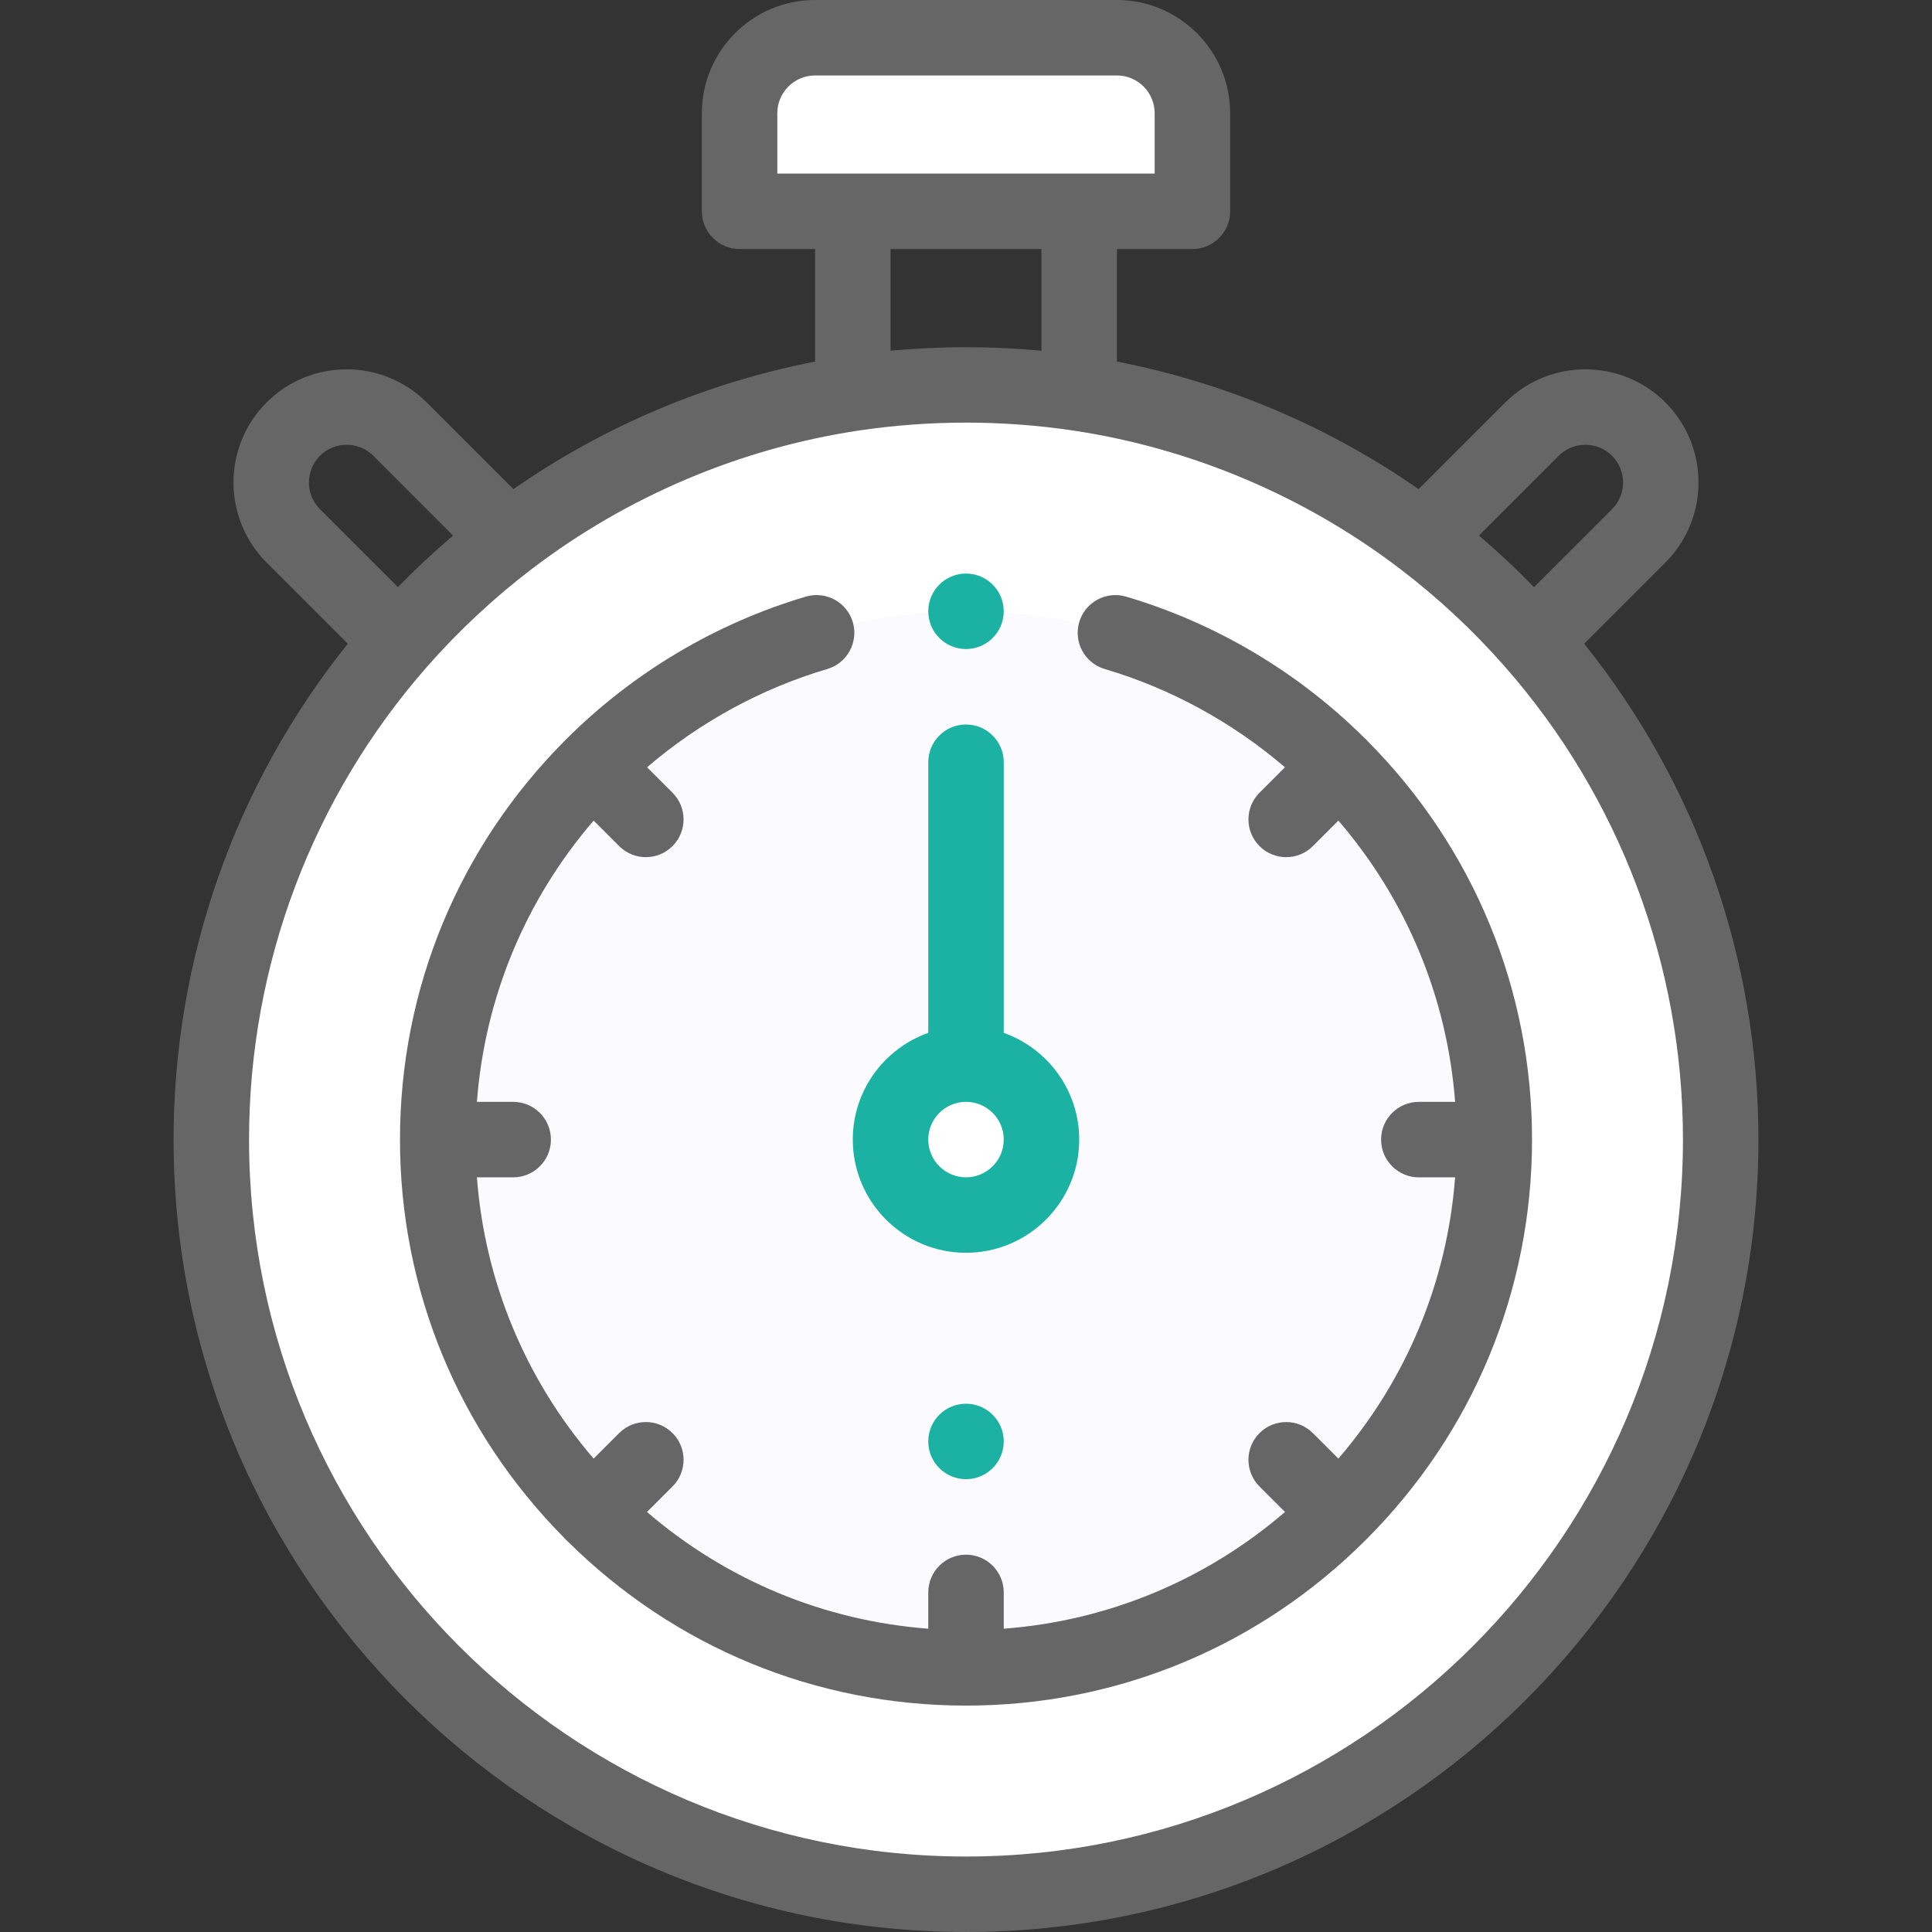
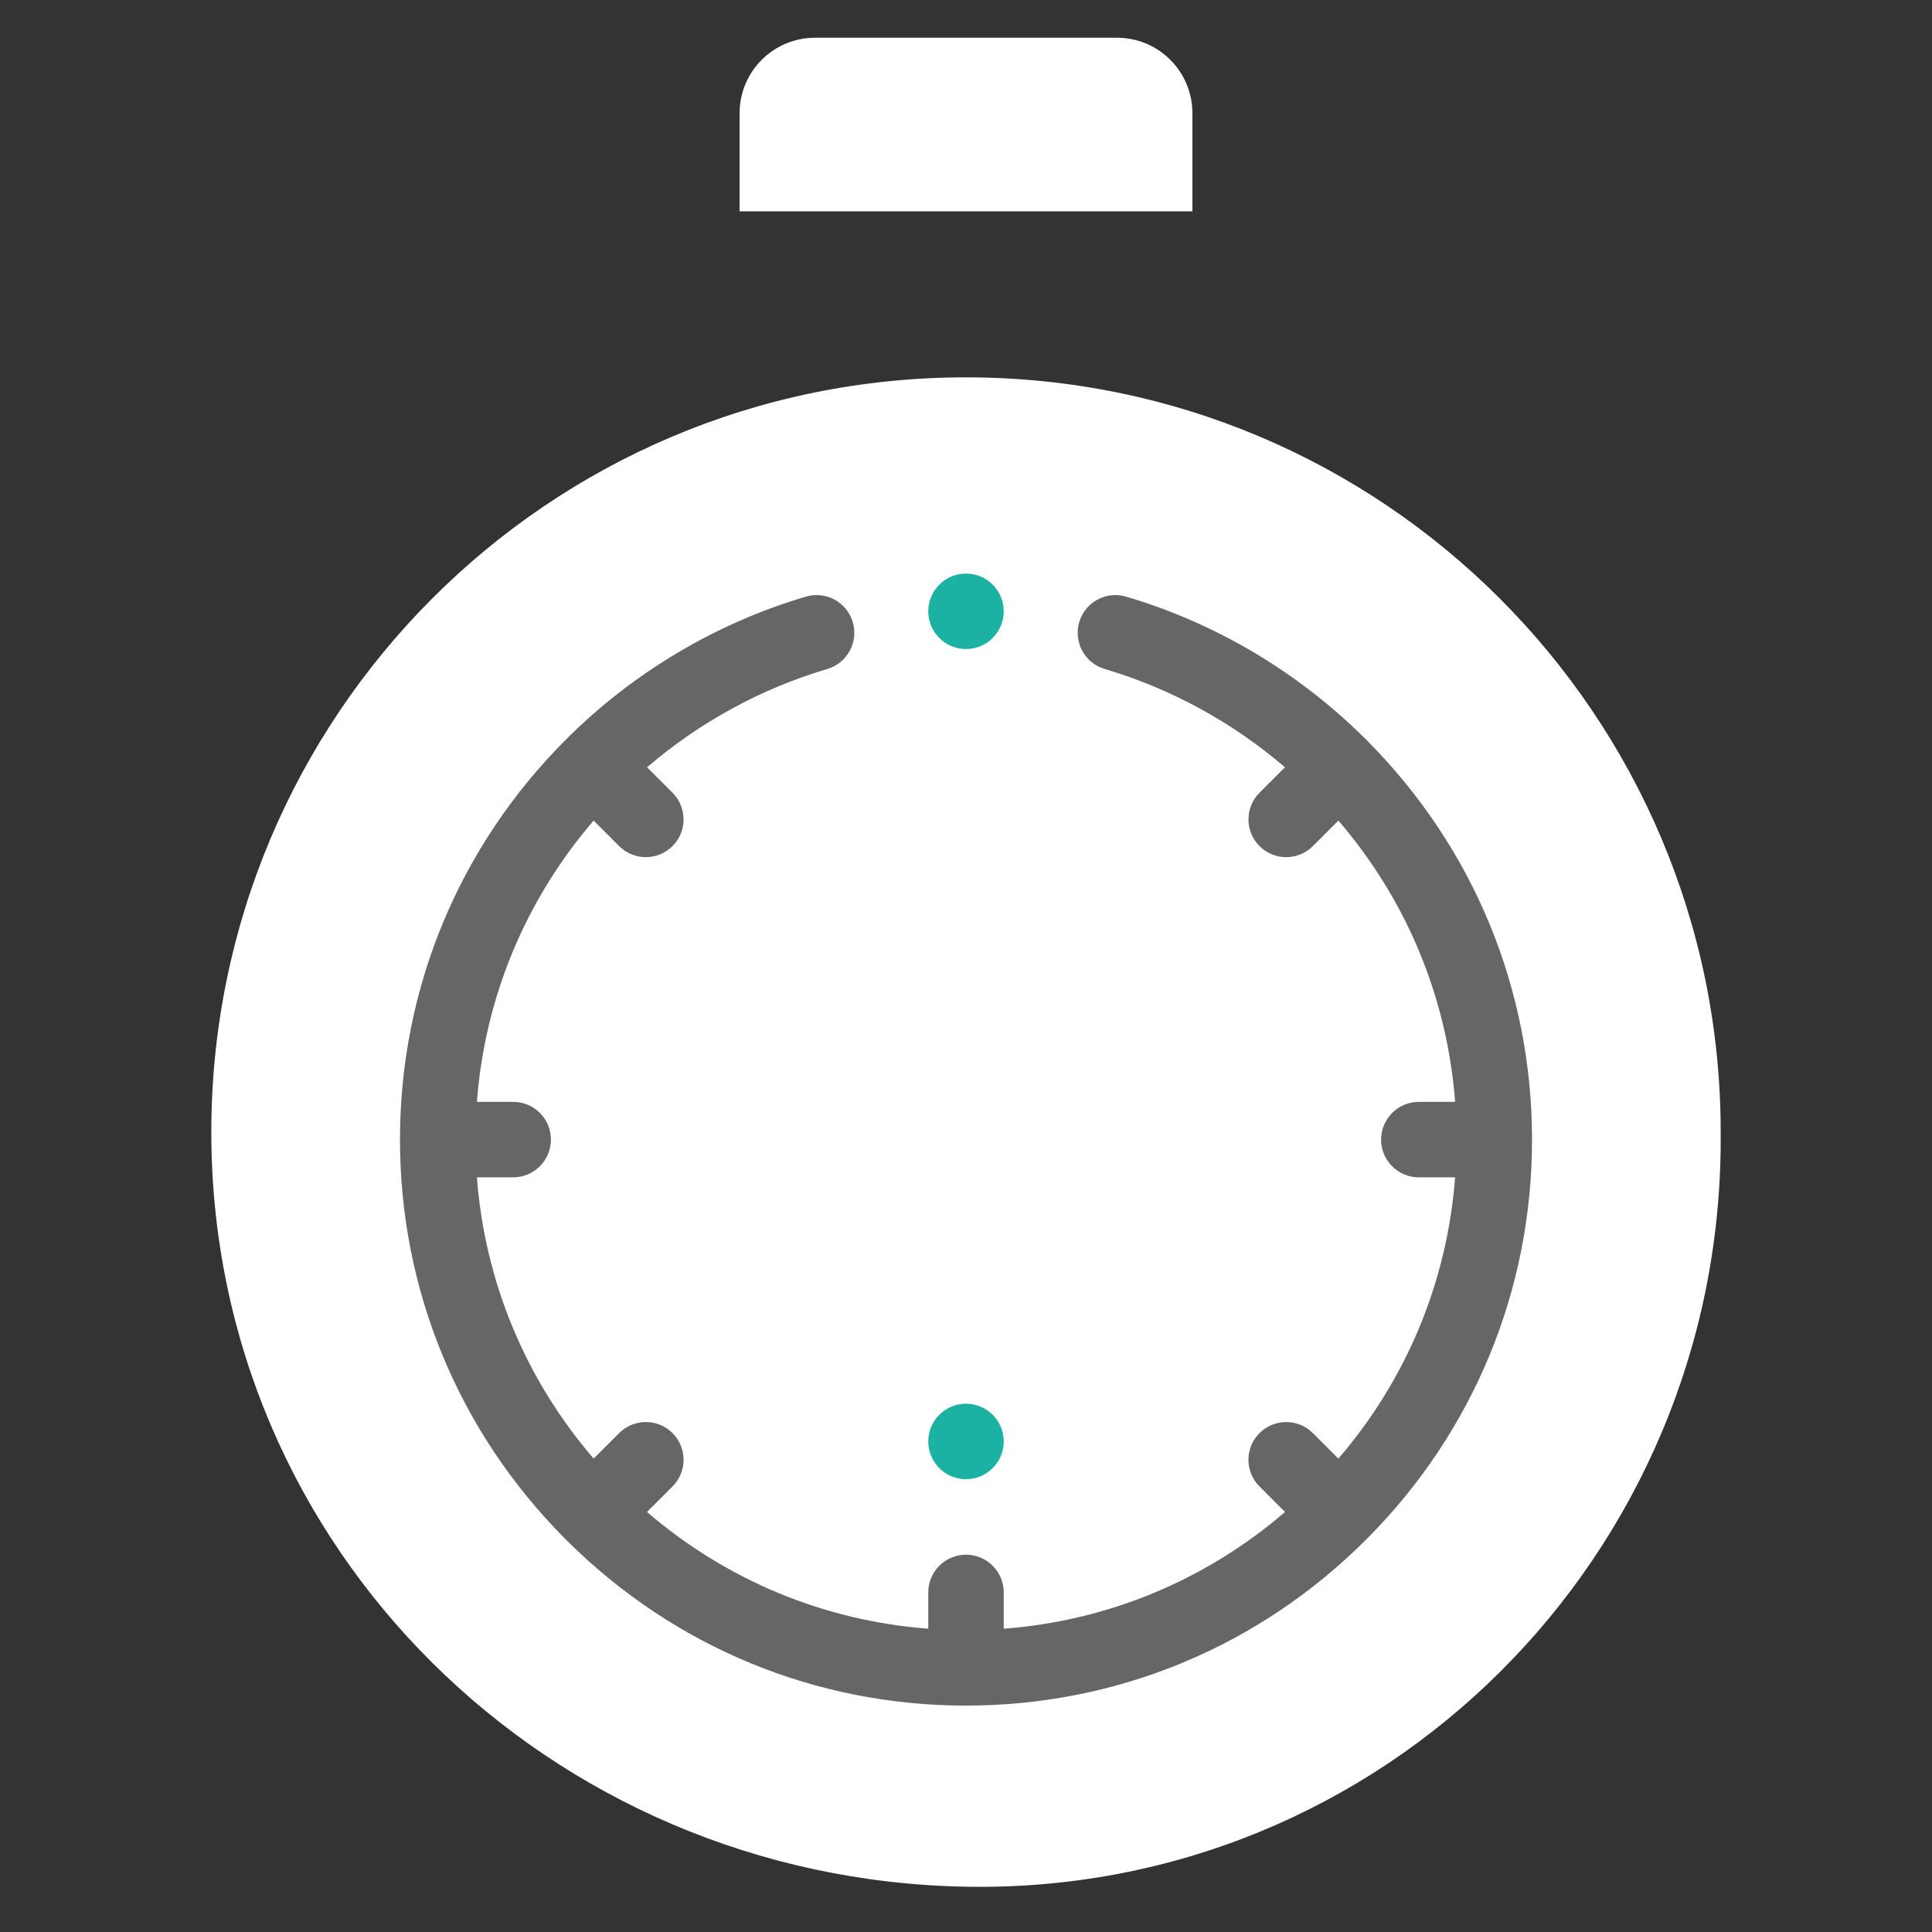
<svg xmlns="http://www.w3.org/2000/svg" version="1.1" viewBox="-46 0 512 512">
  <rect x="-46" y="0" width="512" height="512" fill="#333333" stroke="none" />
  <path d="m410 302c0 110.46-89.539 200-200 198s-200-89.539-200-200c0-110.09 89.145-200 200-200 110.47 0 200 89.531 200 200z" fill="#fff" />
-   <path d="m350 302c0 77.199-62.797 140-140 140-77.199 0-140-62.797-140-140 0-77.199 62.797-140 140-140 77.199 0 140 62.797 140 140z" fill="#fafaff" />
  <path d="m270 30v26h-120v-26c0-11.051 8.949-20 20-20h80c11.051 0 20 8.949 20 20z" fill="#fff" />
  <g fill="#424d63" fill-opacity="0">
-     <path d="m60 113.72 29.012 29.012c-10.652 8.098-20.453 17.238-29.281 27.281l-28.012-28.012c-7.809-7.809-7.809-20.469 0-28.281 7.812-7.809 20.473-7.809 28.281 0z" />
    <path d="m180 56h60v48.23h-60z" />
    <path d="m388.28 113.72c7.809 7.812 7.809 20.473 0 28.281l-28.012 28.012c-8.828-10.043-18.629-19.184-29.281-27.281l29.012-29.012c7.809-7.809 20.469-7.809 28.281 0z" />
  </g>
  <path d="m210 282c11.039 0 20 8.961 20 20s-8.961 20-20 20-20-8.961-20-20 8.961-20 20-20z" fill="#fff" />
  <path d="m200 382c0 5.519 4.481 10 10 10s10-4.481 10-10-4.481-10-10-10-10 4.481-10 10z" fill="#1bb2a4" />
-   <path d="m373.82 170.6 21.531-21.531c11.695-11.695 11.695-30.727 0-42.422-11.695-11.695-30.73-11.695-42.422 0l-22.984 22.984c-23.977-16.699-51.309-28.258-79.945-33.805v-29.828h20c5.523 0 10-4.477 10-10v-26c0-16.543-13.457-30-30-30h-80c-16.543 0-30 13.457-30 30v26c0 5.523 4.477 10 10 10h20v29.828c-28.633 5.543-55.969 17.105-79.945 33.805l-22.984-22.984c-11.695-11.695-30.727-11.695-42.422 0-11.695 11.695-11.695 30.727 0 42.422l21.527 21.531c-29.84 37.168-46.176 83.465-46.176 131.4 0 115.79 94.207 210 210 210s210-94.207 210-210c0-47.934-16.336-94.23-46.18-131.4zm-6.75-49.812c3.898-3.894 10.242-3.894 14.141 0 3.894 3.898 3.894 10.242 0 14.141l-20.664 20.66c-4.656-4.781-9.539-9.34-14.617-13.656zm-207.07-90.789c0-5.516 4.484-10 10-10h80c5.516 0 10 4.484 10 10v16h-100zm70 36v26.945c-13.258-1.242-26.738-1.246-40 0v-26.945zm-191.21 54.789c3.898-3.894 10.242-3.894 14.141 0l21.141 21.145c-5.078 4.316-9.961 8.875-14.617 13.656l-20.664-20.66c-3.894-3.898-3.894-10.242 0-14.141zm171.21 371.21c-104.77 0-190-85.234-190-190 0-46.215 16.777-90.742 47.238-125.39 8.391-9.539 17.754-18.262 27.828-25.926 25.246-19.211 55.129-31.855 86.418-36.57 9.367-1.402 18.957-2.117 28.516-2.117s19.148 0.715 28.512 2.117c31.293 4.715 61.176 17.359 86.426 36.57 10.07 7.664 19.434 16.387 27.824 25.926 30.461 34.645 47.238 79.172 47.238 125.39 0 104.77-85.234 190-190 190z" fill="#666" />
-   <path d="m210 332c16.543 0 30-13.457 30-30 0-13.035-8.359-24.152-20-28.281v-71.719c0-5.523-4.477-10-10-10s-10 4.477-10 10v71.719c-11.641 4.129-20 15.246-20 28.281 0 16.543 13.457 30 30 30zm0-40c5.516 0 10 4.484 10 10s-4.484 10-10 10-10-4.484-10-10 4.484-10 10-10z" fill="#1bb2a4" />
  <path d="m316.53 196.5c-0.156-0.18-0.312-0.363-0.488-0.535-0.188-0.191-0.387-0.363-0.586-0.531-17.625-17.441-39.398-30.344-63.027-37.32-5.297-1.57-10.859 1.461-12.422 6.758-1.562 5.297 1.461 10.859 6.758 12.422 17.508 5.172 33.84 14.109 47.762 26.043l-6.746 6.746c-3.902 3.906-3.902 10.238 0 14.145 1.953 1.953 4.512 2.93 7.074 2.93 2.559 0 5.117-0.977 7.07-2.93l6.762-6.762c18.094 21.039 28.84 46.938 30.934 74.543h-9.617c-5.523 0-10 4.477-10 10 0 5.519 4.477 10 10 10h9.617c-2.094 27.602-12.84 53.5-30.934 74.539l-6.762-6.762c-3.906-3.902-10.238-3.902-14.145 0-3.906 3.906-3.906 10.238 0 14.145l6.762 6.758c-21.039 18.094-46.938 28.844-74.539 30.938v-9.621c0-5.523-4.477-10-10-10s-10 4.477-10 10v9.617c-27.602-2.094-53.5-12.84-74.539-30.934l6.762-6.762c3.906-3.906 3.906-10.238 0-14.145-3.906-3.902-10.234-3.902-14.145 0l-6.762 6.762c-18.094-21.039-28.84-46.938-30.934-74.539h9.617c5.523 0 10-4.481 10-10 0-5.523-4.477-10-10-10h-9.617c2.094-27.605 12.84-53.504 30.934-74.543l6.762 6.762c1.953 1.953 4.512 2.93 7.07 2.93 2.562 0 5.121-0.977 7.074-2.93 3.902-3.906 3.902-10.238 0-14.145l-6.746-6.746c13.922-11.934 30.254-20.871 47.762-26.039 5.297-1.566 8.32-7.129 6.758-12.426s-7.125-8.32-12.422-6.758c-23.883 7.055-45.875 20.148-63.598 37.871-28.359 28.363-43.977 66.016-43.977 106.02 0 39.766 15.438 77.199 43.473 105.5 0.156 0.184 0.312 0.367 0.488 0.539 0.172 0.172 0.352 0.328 0.531 0.484 28.305 28.039 65.738 43.477 105.51 43.477 40.008 0 77.66-15.617 106.02-43.98 28.363-28.359 43.98-66.012 43.98-106.02 0-39.766-15.438-77.203-43.473-105.5z" fill="#666" />
  <path d="m210 172c5.519 0 10-4.481 10-10s-4.481-10-10-10-10 4.481-10 10 4.481 10 10 10z" fill="#1bb2a4" />
</svg>